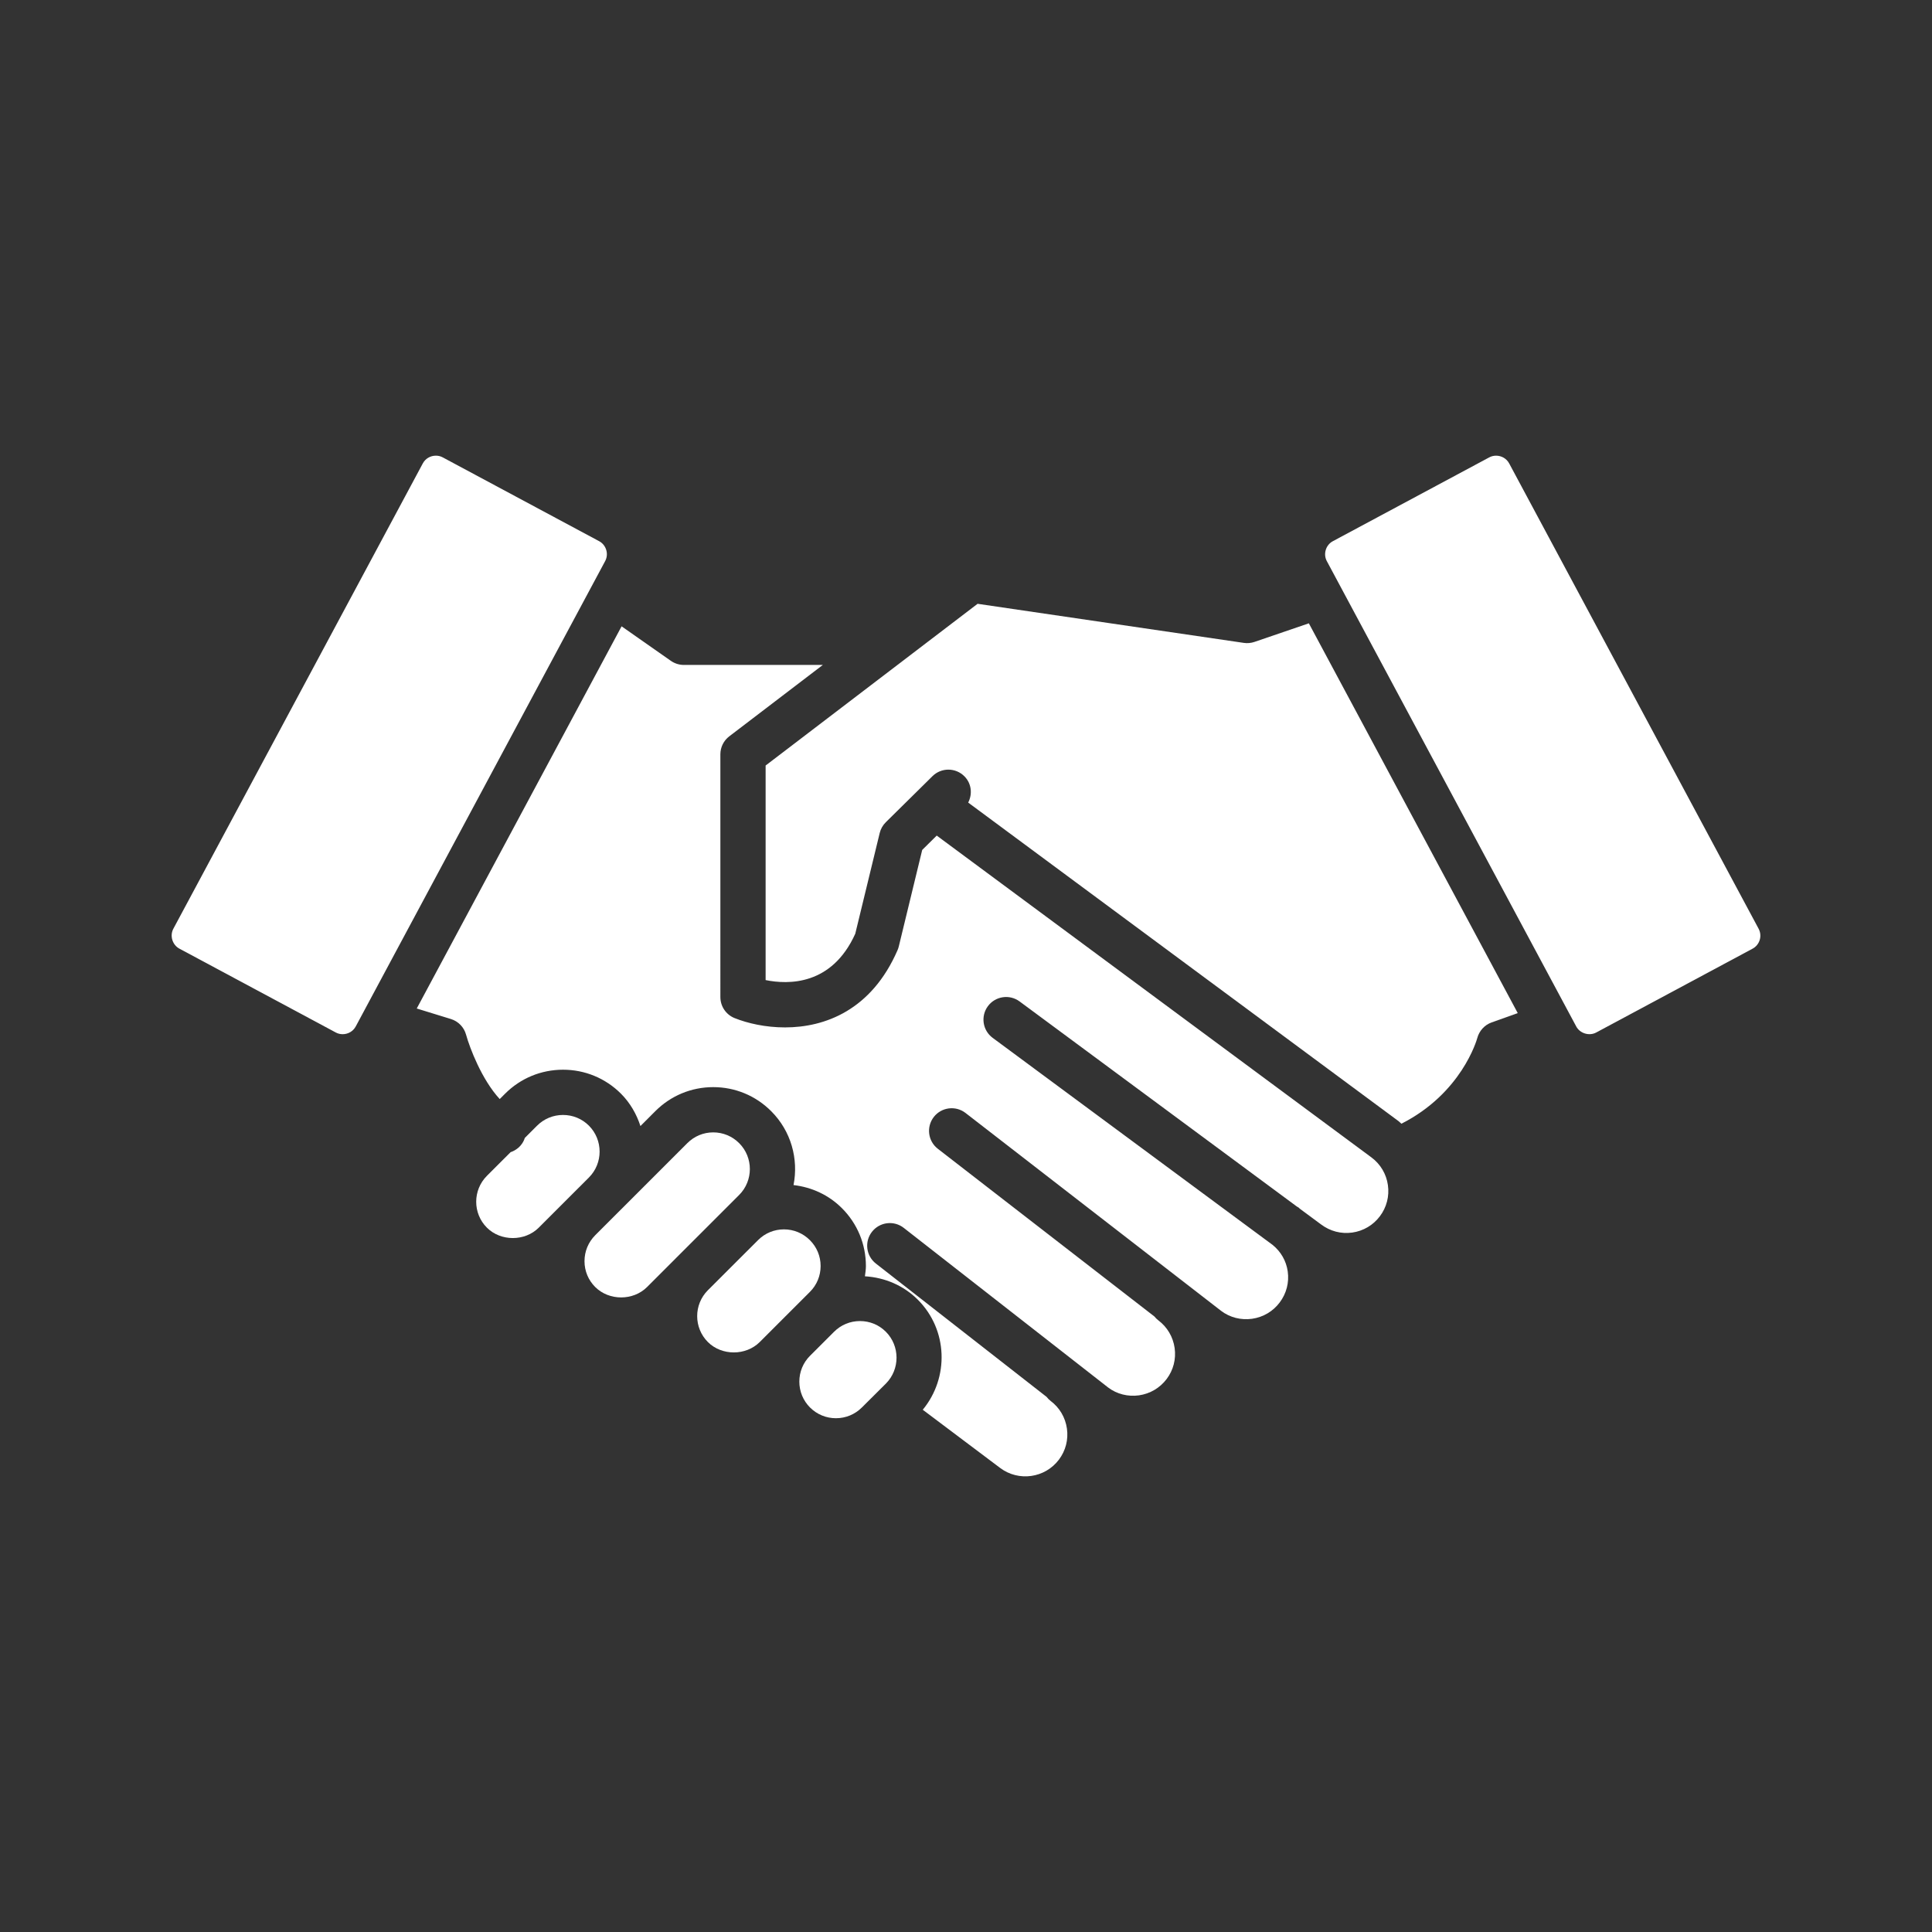
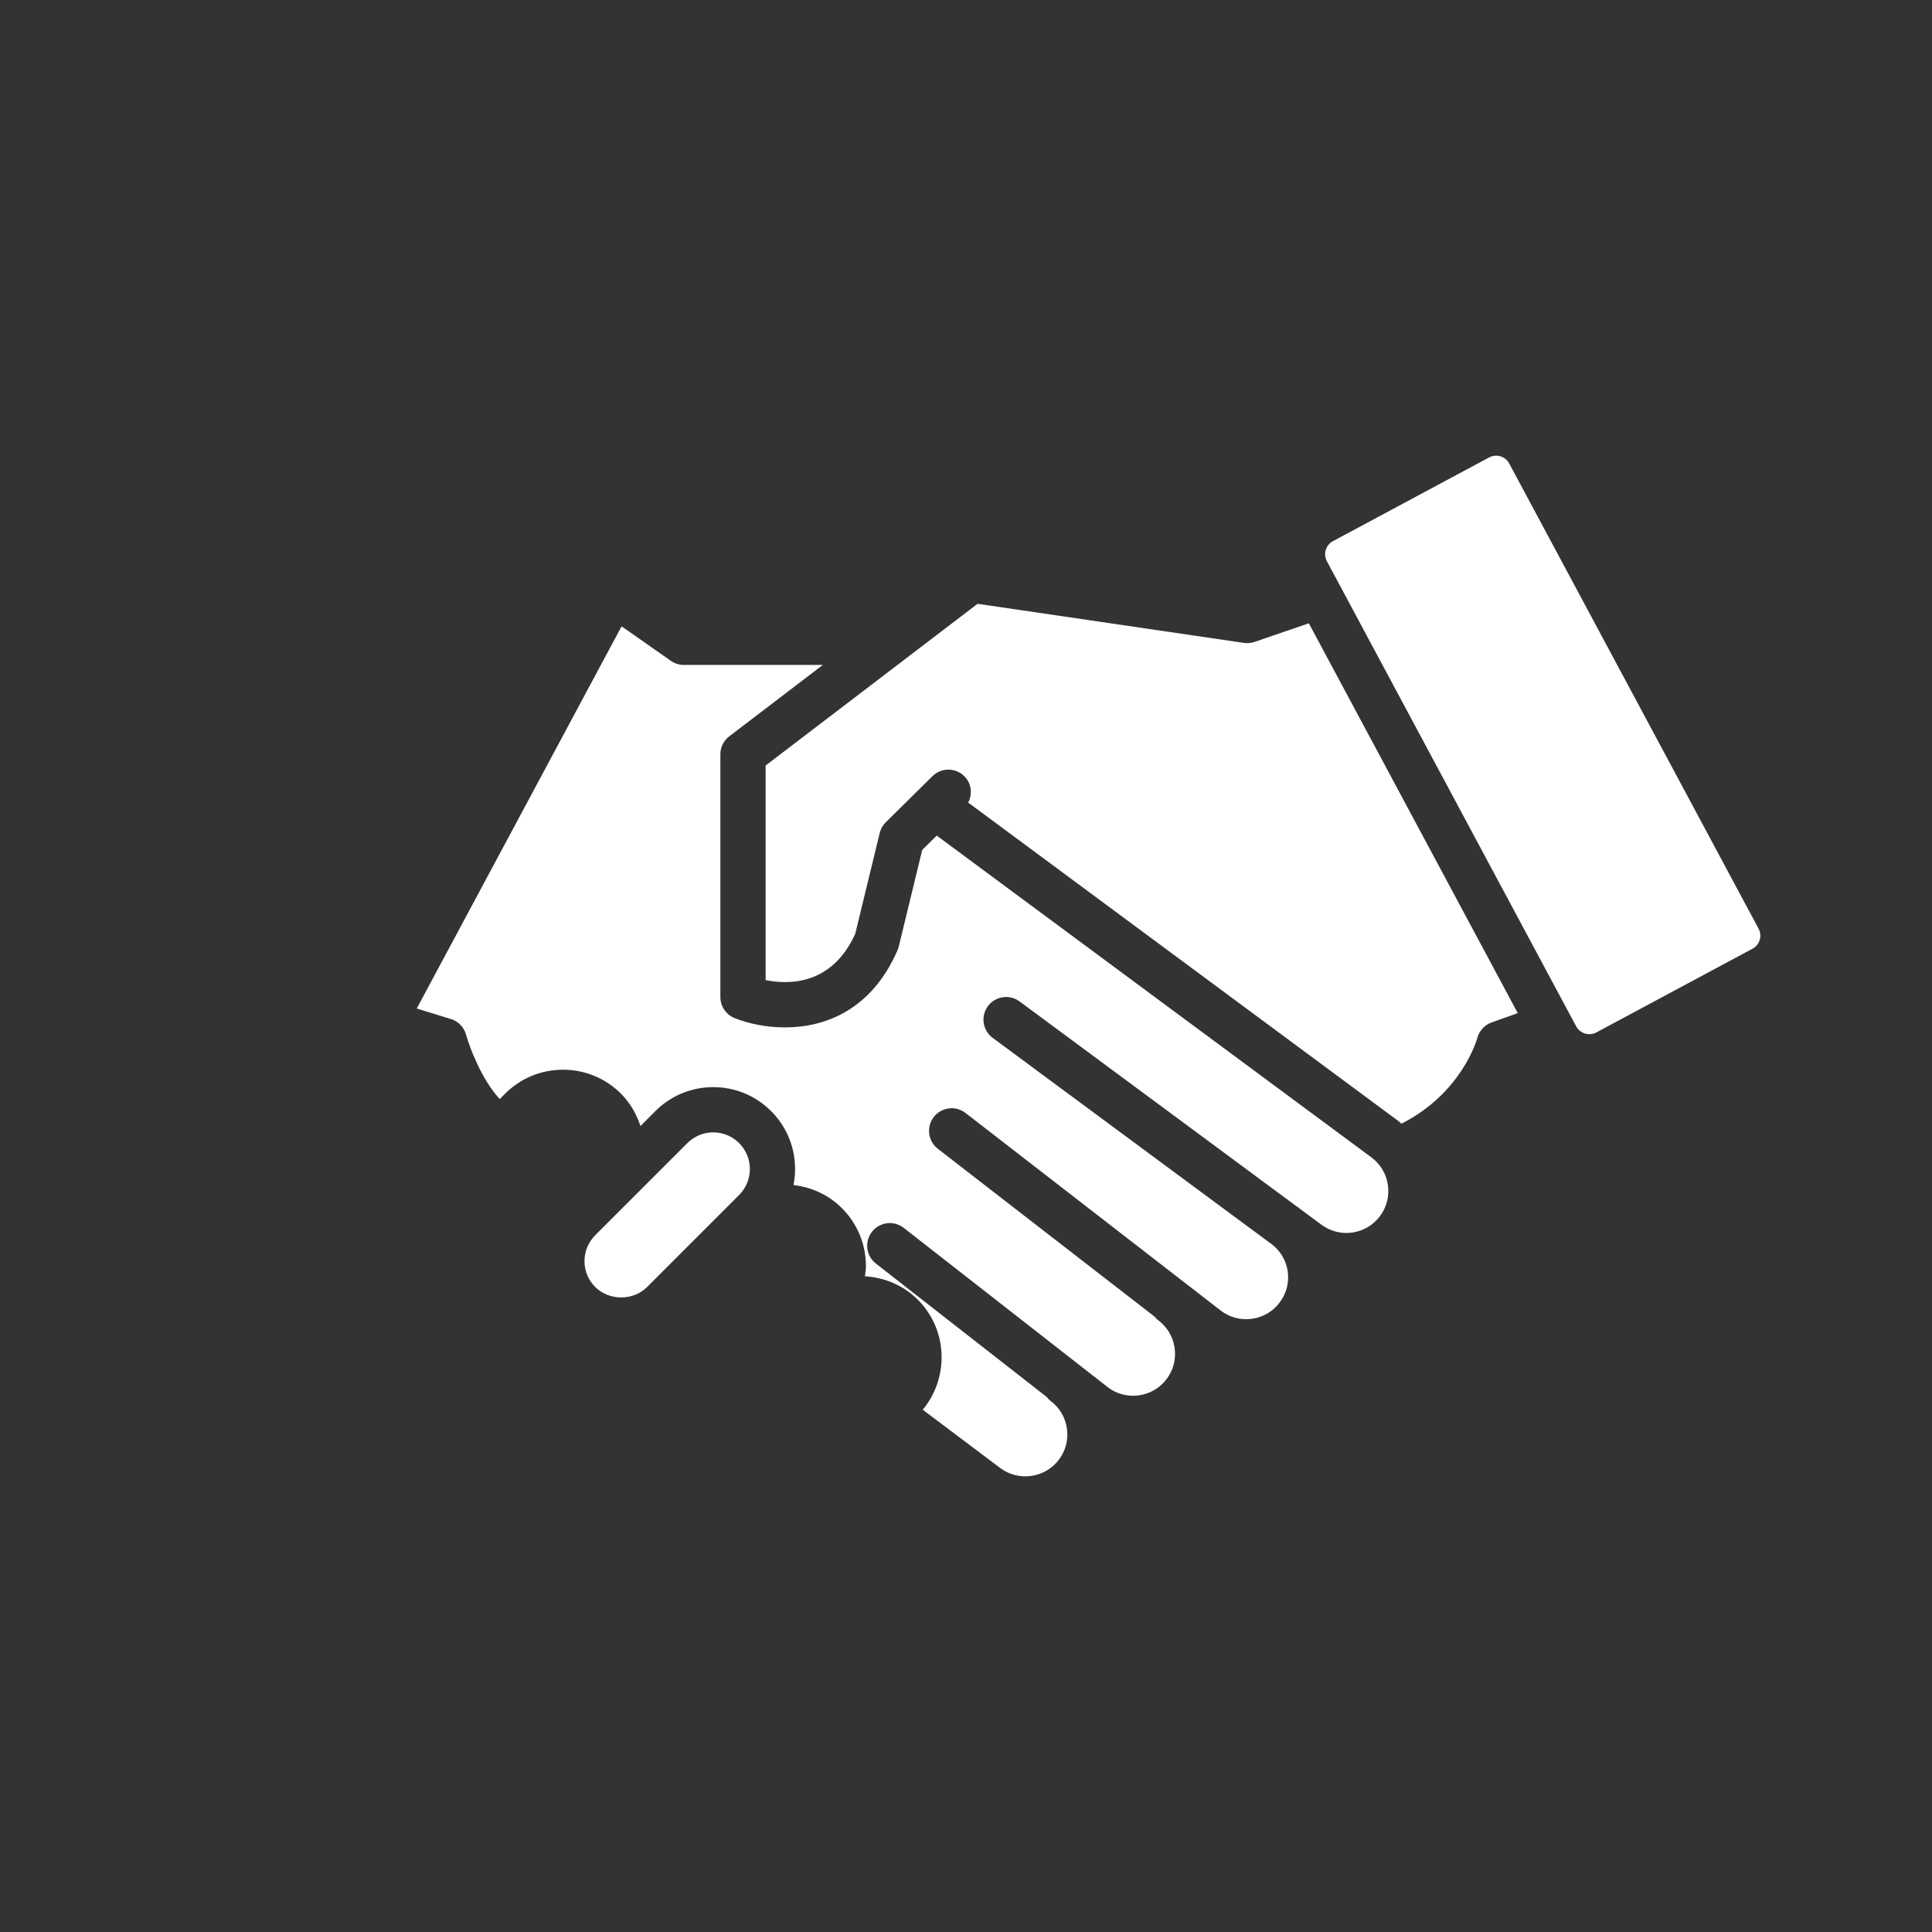
<svg xmlns="http://www.w3.org/2000/svg" width="1200pt" height="1200pt" version="1.1" viewBox="0 0 1200 1200">
  <rect x="0" y="0" width="1200" height="1200" fill="#333333" stroke="none" />
  <g fill="#fff">
-     <path d="m376.54 341.56c-0.711-2.352-2.277-4.285-4.406-5.418l-97.145-52.059c-1.312-0.703-2.746-1.059-4.246-1.059-3.422 0-6.535 1.836-8.117 4.789l-154.94 289.03c-2.344 4.367-0.629 10.039 3.742 12.383l97.145 52.078c1.312 0.703 2.746 1.059 4.246 1.059 3.422 0 6.535-1.836 8.129-4.801l154.93-289.06c1.141-2.144 1.375-4.602 0.664-6.945z" />
-     <path d="m365.77 699.15c-4.273-4.266-9.984-6.629-16.07-6.629-6.086 0-11.812 2.363-16.117 6.664l-7.621 7.621c-0.254 0.77-0.543 1.539-0.945 2.269-1.754 3.254-4.641 5.457-7.883 6.562l-14.699 14.691c-8.867 8.879-8.879 23.324-0.008 32.195 8.605 8.598 23.586 8.598 32.195 0l31.172-31.164c8.855-8.867 8.844-23.312-0.023-32.211z" />
-     <path d="m509.7 786.34c0-6.066-2.363-11.773-6.664-16.059-4.312-4.32-10.031-6.695-16.117-6.695-6.066 0-11.773 2.363-16.059 6.656l-22.004 21.965-9.242 9.242c-8.793 8.867-8.785 23.258 0.074 32.129 8.598 8.586 23.578 8.586 32.184 0l11.352-11.352c0.02-0.02 0.027-0.039 0.047-0.055l8.758-8.746 10.996-10.988c4.312-4.293 6.676-10.012 6.676-16.098z" />
    <path d="m459.1 742.21c8.867-8.879 8.867-23.316 0-32.184-4.312-4.312-10.031-6.684-16.105-6.684-6.066 0-11.773 2.371-16.078 6.676l-57.195 57.188c-4.305 4.312-6.684 10.051-6.676 16.152 0 6.066 2.363 11.746 6.637 16.023 8.645 8.633 23.605 8.625 32.223 0.02l17.805-17.805c0.027-0.027 0.047-0.066 0.074-0.094l14.289-14.27z" />
    <path d="m1092.3 576.84-154.94-289.03c-1.586-2.945-4.695-4.781-8.117-4.781-1.5 0-2.934 0.355-4.273 1.07l-97.117 52.051c-2.129 1.145-3.695 3.066-4.398 5.418-0.711 2.352-0.477 4.82 0.656 6.938l154.94 289.09c2.277 4.246 8.023 6.055 12.383 3.711l97.133-52.07c4.438-2.391 6.125-7.949 3.734-12.391z" />
-     <path d="m534.15 820.53c-6.074 0-11.805 2.363-16.105 6.664l-8.523 8.512-6.394 6.383c-4.285 4.293-6.648 9.984-6.648 16.051 0 6.074 2.363 11.805 6.664 16.105 4.285 4.273 10.004 6.637 16.078 6.637s11.793-2.363 16.098-6.664l14.926-14.852c8.812-8.859 8.82-23.336-0.047-32.211-4.262-4.262-9.969-6.625-16.047-6.625z" />
    <path d="m779.16 398.71c-2.117 0.711-4.387 0.938-6.59 0.602l-165.37-24.281-131.66 100.45v133.27c14.184 2.879 41.164 3.383 55.68-28.789l15.18-62.559c0.609-2.539 1.93-4.856 3.789-6.695l20.812-20.539c0.047-0.047 0.102-0.102 0.148-0.148l8.023-7.93c5.523-5.457 14.43-5.398 19.883 0.133 4.398 4.453 5.035 11.008 2.305 16.273l267.38 197.93c0.617 0.461 1.086 1.051 1.688 1.539 37.312-18.898 46.762-51.824 47.164-53.297 1.211-4.426 4.527-8.07 8.859-9.609l16.246-5.805-129.75-242.1z" />
    <path d="m851.95 718.98-270.13-199.98-9.02 8.914-14.531 59.898c-0.188 0.777-0.441 1.547-0.758 2.277-16.211 37.414-45.215 48.055-69.938 48.055-12.141 0-23.242-2.559-31.293-5.785-5.344-2.137-8.84-7.305-8.84-13.059l-0.004-150.78c0-4.387 2.043-8.523 5.531-11.176l58.105-44.336h-86.305c-2.887 0-5.699-0.891-8.07-2.539l-30.617-21.449-127.23 237.38 21.215 6.535c4.602 1.414 8.156 5.09 9.422 9.742 2.258 8.176 9.75 27.898 20.898 39.965l3.328-3.328c9.617-9.609 22.406-14.898 36-14.898 13.574 0 26.344 5.277 35.953 14.859 5.82 5.84 9.723 12.789 12.121 20.129l9.242-9.242c9.602-9.617 22.387-14.926 35.973-14.926 13.594 0 26.371 5.305 35.992 14.934 12.449 12.449 17.062 29.793 13.875 45.898 11.324 1.32 21.863 6.148 30.055 14.344 9.602 9.582 14.898 22.352 14.906 35.945 0 2.164-0.355 4.258-0.617 6.375 12.414 0.742 24.027 5.711 32.898 14.57 18.664 18.695 19.52 48.328 3.027 68.324l48.102 36.168c11.477 8.605 27.836 6.289 36.469-5.176 4.18-5.551 5.953-12.414 4.977-19.305-0.977-6.898-4.574-13.004-10.145-17.184-0.977-0.742-1.781-1.602-2.512-2.523l-106-82.785c-6.121-4.781-7.211-13.621-2.43-19.734 4.781-6.113 13.621-7.219 19.734-2.43l127.03 99.207c5.344 4.031 12.215 5.758 19.078 4.809 6.891-0.984 13.004-4.594 17.195-10.152 4.164-5.531 5.926-12.375 4.949-19.266-0.977-6.898-4.586-13.004-10.152-17.195-0.93-0.695-1.695-1.5-2.398-2.352l-134.54-104.18c-6.141-4.754-7.266-13.586-2.512-19.727s13.594-7.258 19.727-2.512l158.84 122.98c5.398 4.059 12.254 5.812 19.145 4.848 6.883-0.977 12.977-4.574 17.148-10.133 4.199-5.57 5.961-12.422 4.988-19.305-0.918-6.496-4.246-12.234-9.301-16.379l-173.98-128.68c-6.242-4.621-7.566-13.426-2.945-19.668 4.633-6.242 13.426-7.547 19.668-2.945l172.2 127.37c0.367 0.227 0.75 0.395 1.098 0.656 0.309 0.234 0.543 0.535 0.844 0.777l13.105 9.695c5.664 4.258 12.477 6.027 19.398 5.062 6.883-0.977 12.977-4.574 17.156-10.133 4.191-5.57 5.961-12.441 4.977-19.34-0.969-6.875-4.57-12.949-10.109-17.113z" />
  </g>
</svg>